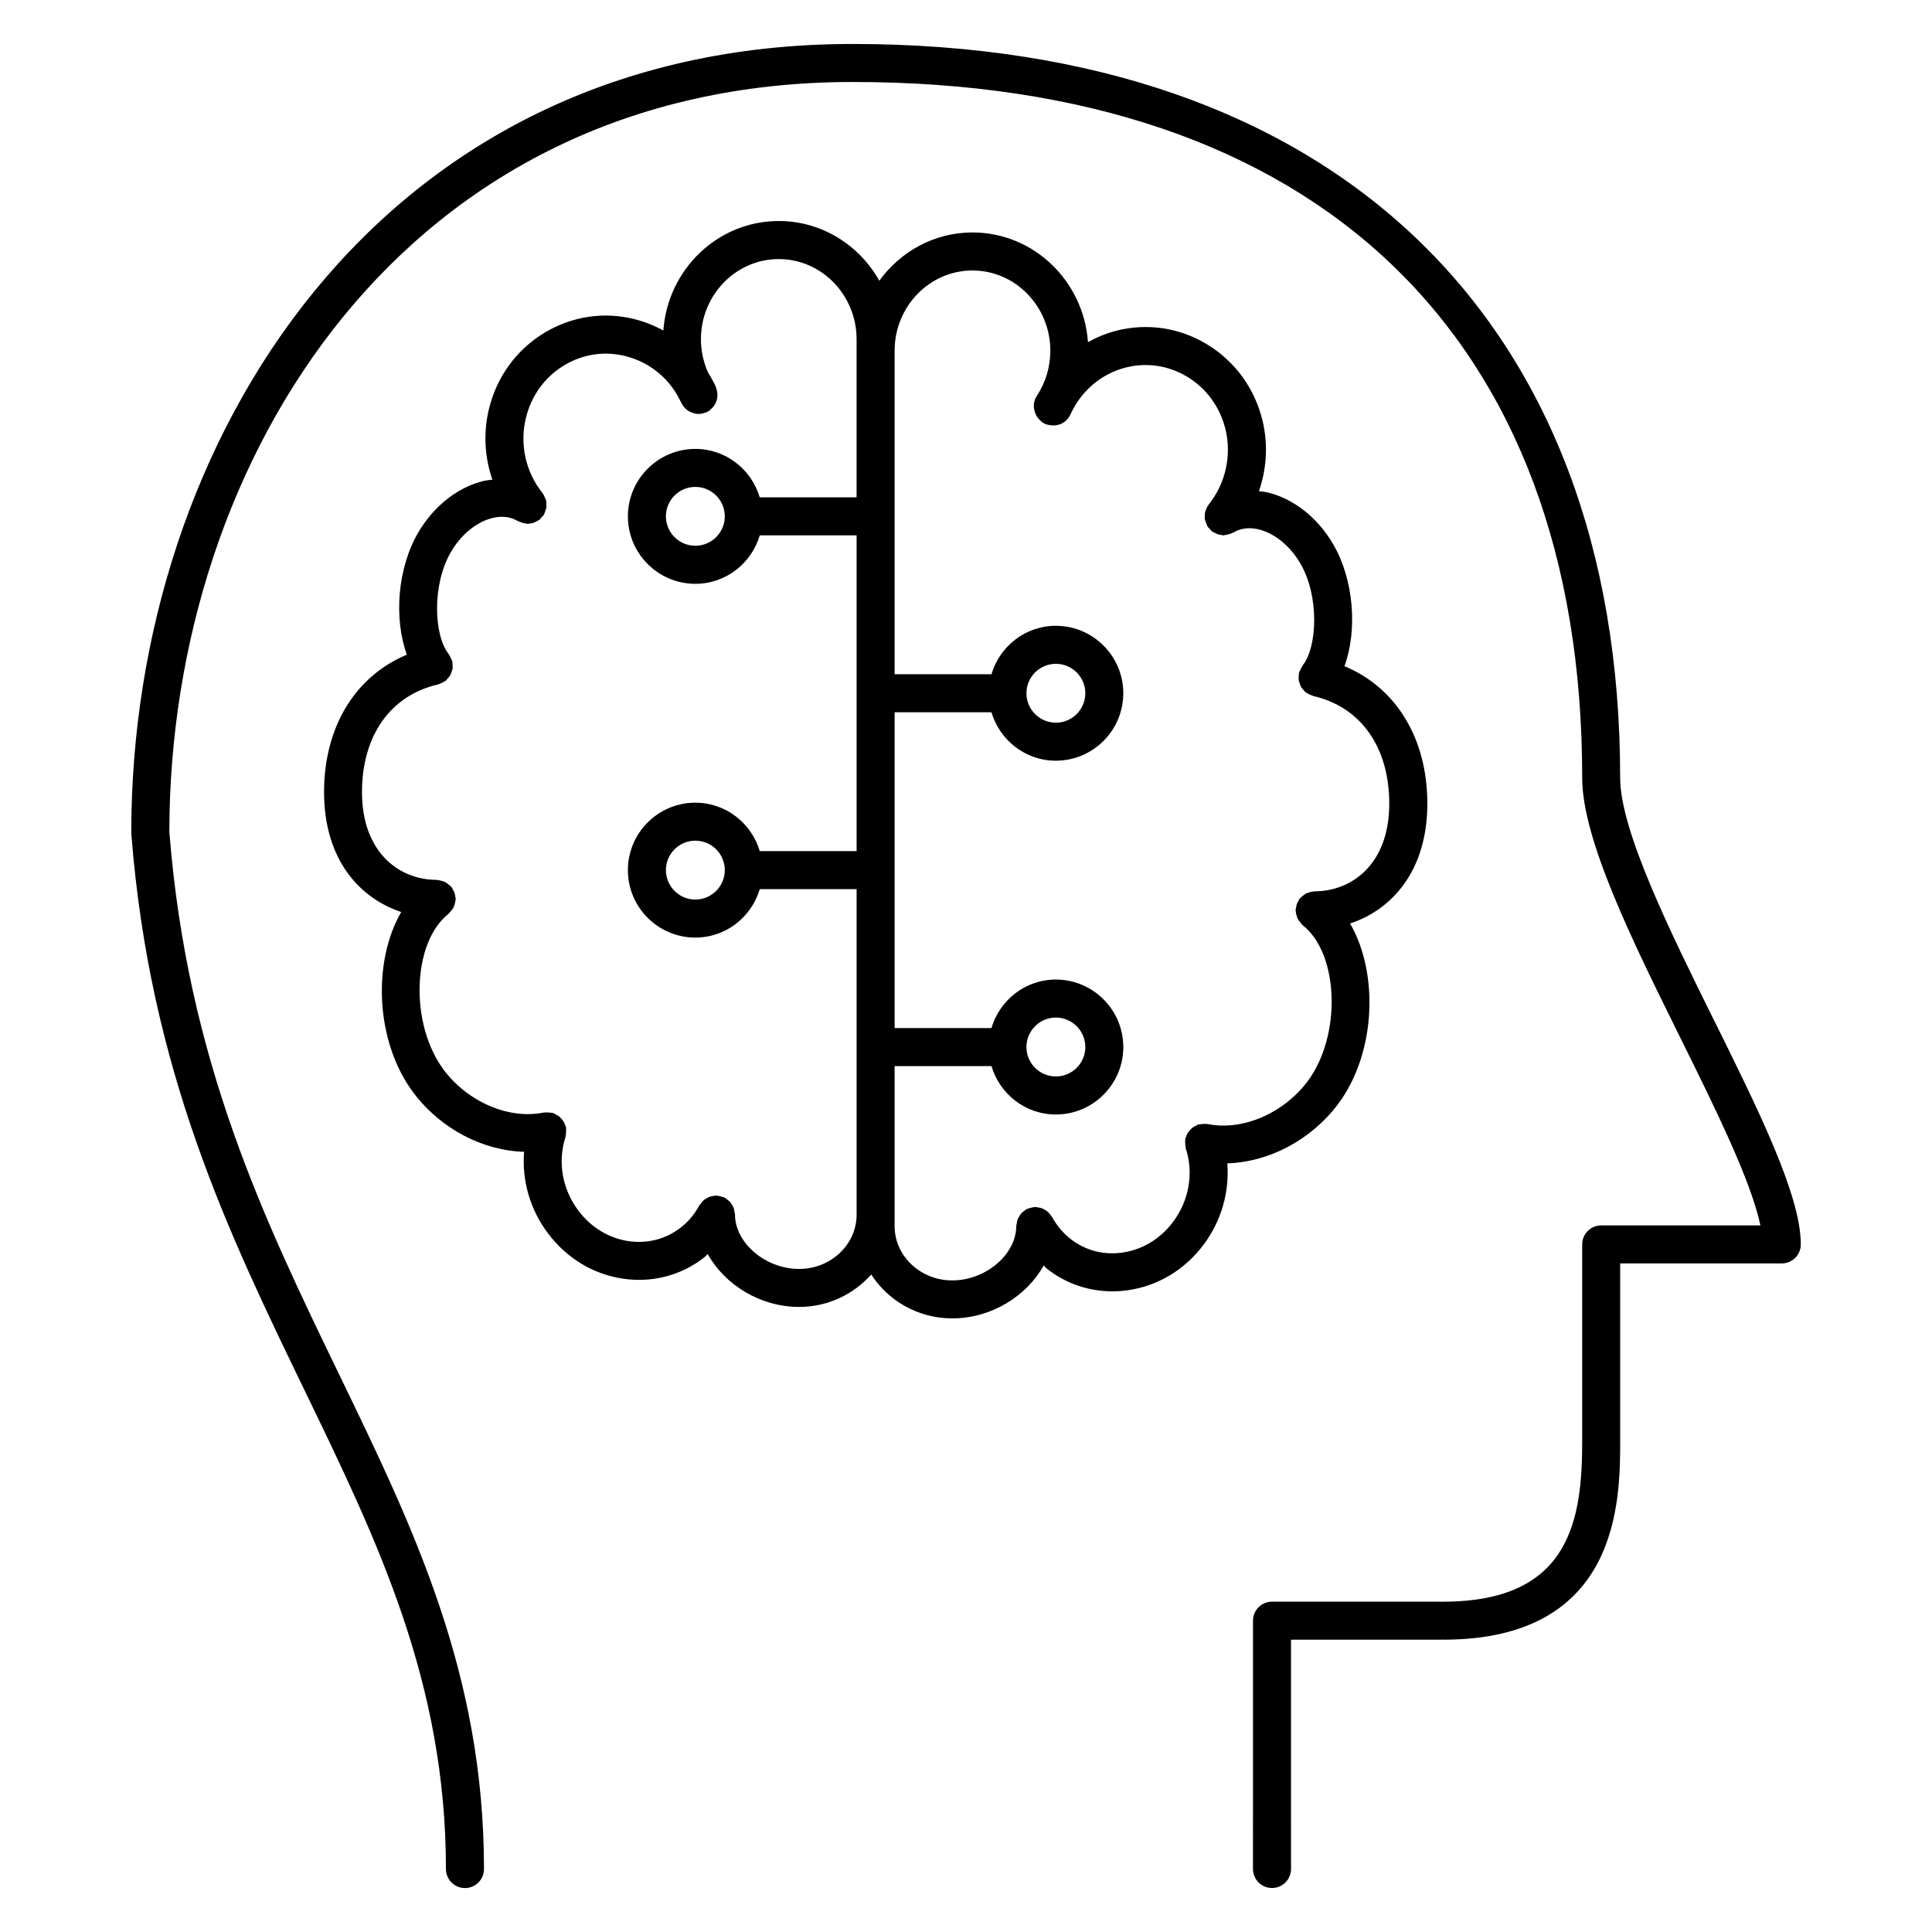
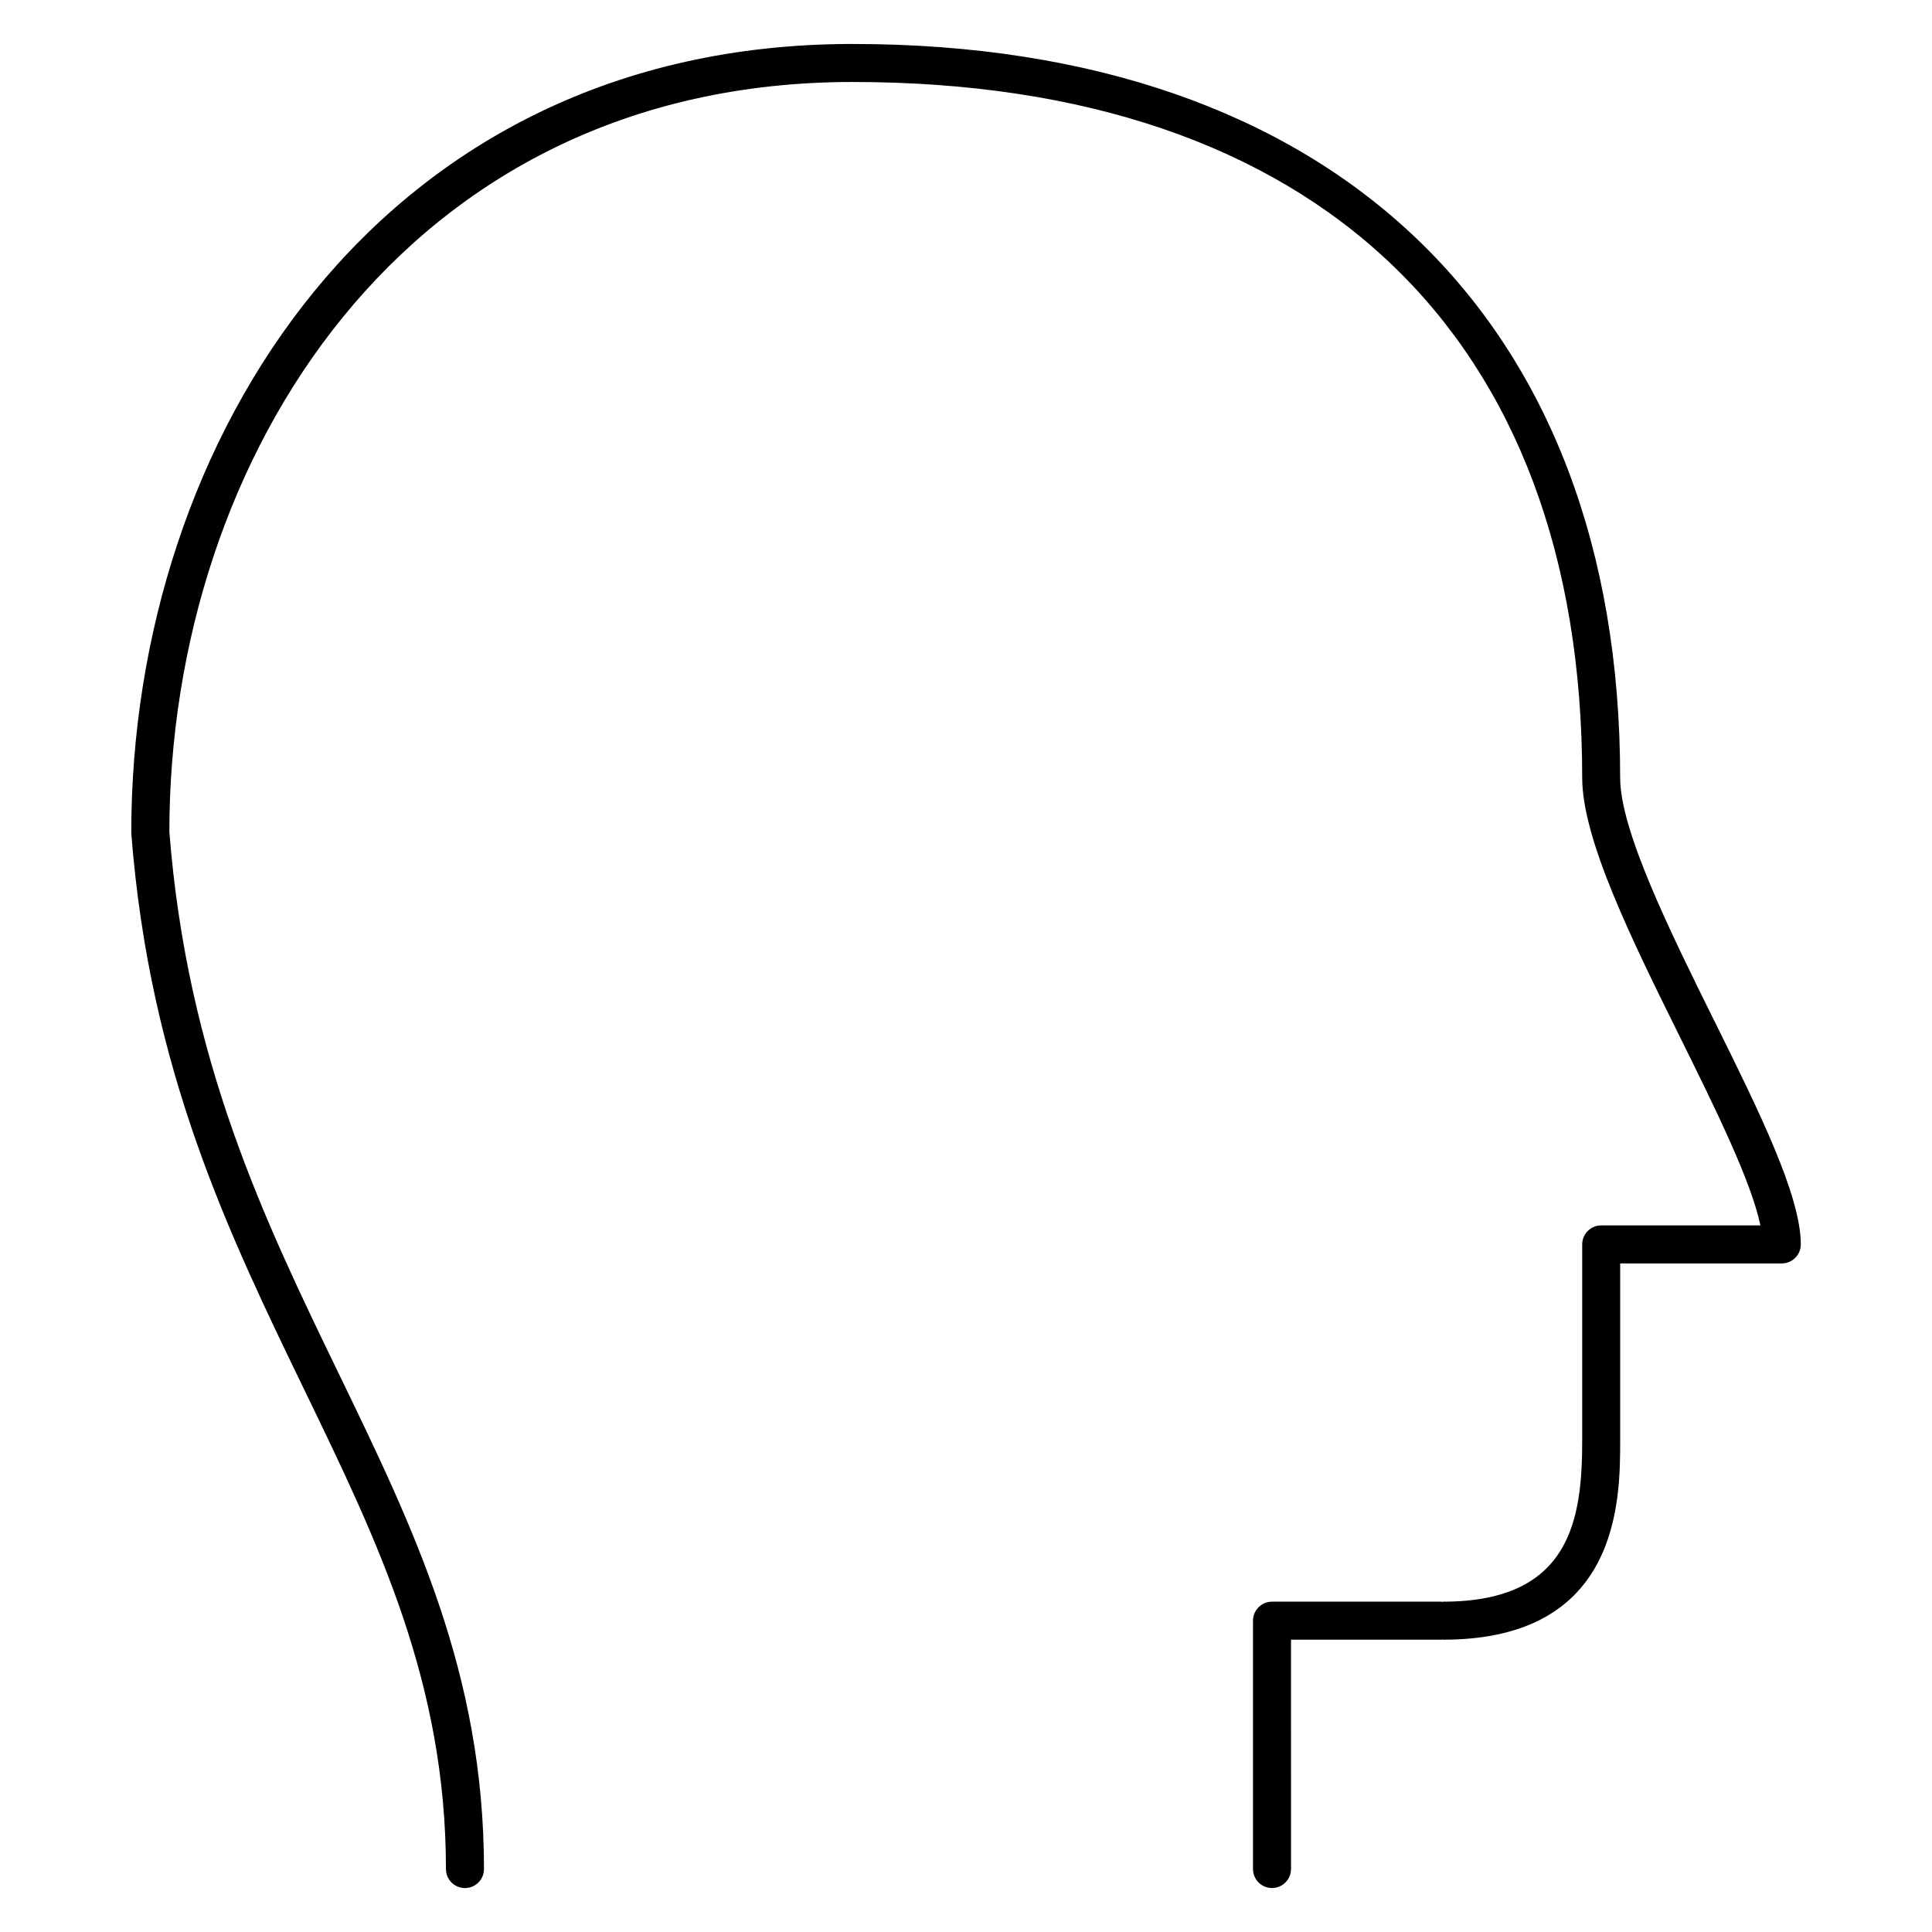
<svg xmlns="http://www.w3.org/2000/svg" fill="#000000" width="800px" height="800px" version="1.1" viewBox="144 144 512 512">
  <g>
-     <path d="m598.28 414.49c-11.68-23.617-24.922-50.383-24.922-64.348 0-121.78-76.055-194.49-203.45-194.49-125.48 0-191.12 105.11-191.12 208.95 0 0.07 0.035 0.125 0.039 0.191 0 0.07-0.031 0.133-0.023 0.203 4.891 62.758 25.801 105.92 46.012 147.67 19.211 39.676 37.363 77.148 37.363 126.65 0 2.785 2.258 5.039 5.039 5.039s5.039-2.254 5.039-5.039c0-51.816-18.637-90.297-38.363-131.04-19.785-40.859-40.246-83.109-45.016-143.86 0.07-98.77 62.25-198.69 181.04-198.69 122.89 0 193.38 67.219 193.38 184.41 0 16.324 13.199 43.012 25.973 68.816 9.289 18.773 18.809 38.047 21.254 49.793h-42.188c-2.785 0-5.039 2.254-5.039 5.039v51.848c0 20.723-2.848 42.828-36.84 42.828-0.09 0-0.16 0.047-0.25 0.051-0.09-0.004-0.16-0.051-0.25-0.051h-44.863c-2.785 0-5.039 2.254-5.039 5.039l-0.004 65.805c0 2.785 2.254 5.039 5.039 5.039 2.785 0 5.039-2.254 5.039-5.039l-0.004-60.77h39.824c0.09 0 0.16-0.047 0.25-0.051 0.09 0.004 0.16 0.051 0.25 0.051 46.914 0 46.914-37.07 46.914-52.906v-46.809h42.828c2.785 0 5.039-2.254 5.039-5.039 0.008-12.938-11.137-35.457-22.938-59.297z" />
-     <path d="m498.56 436.65c10.105-13.492 10.887-34.672 3.231-47.914 11.008-3.633 20.469-13.875 20.469-31.762 0-17.305-8.273-30.73-21.961-36.43 3.465-9.492 2.527-22.93-3.019-32.363-4.066-6.953-10.316-11.922-17.16-13.637-0.832-0.211-1.656-0.281-2.488-0.387 2.07-5.961 2.453-12.48 0.945-18.711-2.082-8.574-7.336-15.766-14.797-20.254-7.254-4.367-15.758-5.633-23.941-3.547-2.66 0.68-5.164 1.719-7.516 3.023-1.148-16.219-14.414-29.066-30.598-29.066-10.125 0-19.098 5.059-24.695 12.797-5.297-9.441-15.246-15.828-26.652-15.828-16.164 0-29.414 12.816-30.582 29.008-2.348-1.27-4.852-2.293-7.516-2.973-8.184-2.082-16.68-0.82-23.945 3.551-7.445 4.488-12.691 11.672-14.758 20.227-1.523 6.242-1.152 12.773 0.906 18.727-0.82 0.105-1.637 0.172-2.457 0.379-6.848 1.707-13.109 6.68-17.184 13.633-5.559 9.461-6.488 22.898-3.012 32.375-13.688 5.707-21.949 19.133-21.949 36.422 0 17.891 9.457 28.137 20.449 31.773-7.668 13.234-6.883 34.41 3.258 47.906 7.203 9.574 18.348 15.324 29.305 15.645-0.609 7.547 1.551 15.219 6.242 21.484 5.019 6.766 12.238 11.09 20.328 12.188 1.305 0.176 2.609 0.262 3.906 0.262 6.258 0 12.273-2.047 17.246-5.934 0.344-0.273 0.609-0.621 0.941-0.906 4.516 8.125 13.906 14.012 24.227 14.012 7.664 0 14.461-3.375 19.105-8.594 4.481 6.953 12.395 11.629 21.477 11.629 10.324 0 19.703-5.883 24.219-14.012 0.328 0.289 0.586 0.629 0.934 0.902 4.977 3.891 11 5.941 17.262 5.941 1.293 0 2.594-0.086 3.898-0.262 8.09-1.094 15.316-5.414 20.332-12.16 4.691-6.281 6.84-13.961 6.238-21.492 10.922-0.328 22.066-6.07 29.312-15.652zm-142.79 43.633c-8.891 0-16.992-6.879-16.992-14.434 0-0.242-0.105-0.449-0.137-0.68-0.051-0.348-0.09-0.691-0.207-1.023-0.109-0.309-0.281-0.562-0.449-0.84-0.168-0.281-0.316-0.551-0.535-0.789-0.238-0.266-0.52-0.457-0.801-0.664-0.191-0.137-0.324-0.328-0.535-0.441-0.07-0.039-0.145-0.031-0.215-0.066-0.301-0.145-0.629-0.207-0.957-0.293-0.328-0.082-0.645-0.18-0.977-0.195-0.082-0.004-0.145-0.047-0.223-0.047-0.242 0-0.449 0.105-0.684 0.137-0.348 0.051-0.68 0.086-1.012 0.203-0.316 0.109-0.578 0.289-0.863 0.457-0.273 0.16-0.535 0.312-0.77 0.523-0.273 0.246-0.473 0.535-0.684 0.832-0.133 0.18-0.316 0.312-0.422 0.516-1.234 2.301-2.883 4.266-4.898 5.836-3.848 3.008-8.688 4.289-13.602 3.633-5.375-0.73-10.203-3.641-13.602-8.223-4.219-5.633-5.465-12.887-3.34-19.398 0.031-0.102 0.012-0.195 0.035-0.297 0.086-0.316 0.098-0.645 0.109-0.977 0.02-0.344 0.051-0.68 0-1.012-0.012-0.102 0.02-0.191 0-0.293-0.047-0.215-0.176-0.379-0.246-0.578-0.117-0.332-0.227-0.656-0.414-0.957-0.16-0.273-0.359-0.492-0.562-0.727-0.223-0.258-0.441-0.492-0.715-0.699-0.262-0.195-0.543-0.328-0.836-0.473-0.211-0.105-0.371-0.266-0.598-0.336-0.105-0.035-0.211-0.012-0.316-0.039-0.297-0.082-0.594-0.086-0.902-0.105-0.379-0.031-0.742-0.055-1.102 0-0.086 0.016-0.168-0.016-0.25 0-9.164 1.891-20.027-2.762-26.434-11.266-9.09-12.098-8.449-33.754 1.219-41.383 0.082-0.059 0.109-0.156 0.188-0.223 0.266-0.238 0.469-0.516 0.68-0.801 0.18-0.246 0.379-0.48 0.508-0.75 0.137-0.277 0.203-0.578 0.281-0.883 0.098-0.336 0.188-0.66 0.207-1.012 0.004-0.102 0.059-0.188 0.059-0.289 0-0.223-0.102-0.414-0.125-0.625-0.047-0.344-0.09-0.676-0.207-1.008-0.125-0.348-0.297-0.641-0.48-0.938-0.109-0.188-0.152-0.395-0.289-0.562-0.059-0.082-0.156-0.109-0.223-0.188-0.238-0.266-0.516-0.469-0.805-0.68-0.246-0.18-0.473-0.371-0.746-0.504-0.281-0.137-0.59-0.203-0.902-0.289-0.328-0.09-0.645-0.18-0.988-0.203-0.105-0.004-0.191-0.059-0.297-0.059-9.844 0-19.781-7.188-19.781-23.25 0-14.973 7.535-25.641 20.164-28.539 0.082-0.016 0.133-0.074 0.211-0.098 0.414-0.109 0.797-0.309 1.176-0.527 0.172-0.102 0.363-0.168 0.523-0.289 0.035-0.023 0.082-0.035 0.109-0.059 0.195-0.156 0.301-0.379 0.469-0.555 0.258-0.277 0.523-0.527 0.715-0.852 0.168-0.289 0.242-0.594 0.348-0.902 0.105-0.301 0.238-0.586 0.289-0.906 0.051-0.371 0-0.734-0.031-1.113-0.02-0.246 0.035-0.484-0.02-0.73-0.012-0.039-0.039-0.07-0.051-0.105-0.082-0.324-0.266-0.621-0.418-0.926-0.145-0.301-0.25-0.621-0.449-0.875-0.023-0.035-0.031-0.074-0.055-0.109-3.969-4.961-4.469-18.445 0.613-27.105 2.676-4.566 6.762-7.91 10.934-8.949 1.762-0.441 4.363-0.656 6.742 0.801 0.086 0.051 0.176 0.051 0.262 0.098 0.289 0.156 0.578 0.227 0.887 0.324 0.379 0.121 0.746 0.223 1.133 0.25 0.121 0.012 0.23 0.082 0.352 0.082 0.246 0 0.488-0.086 0.734-0.121 0.211-0.031 0.422-0.047 0.629-0.105 0.367-0.105 0.707-0.289 1.047-0.48 0.211-0.117 0.43-0.195 0.621-0.344 0.039-0.031 0.086-0.035 0.121-0.066 0.195-0.16 0.297-0.379 0.465-0.559 0.227-0.242 0.5-0.434 0.676-0.727 0.031-0.051 0.031-0.109 0.059-0.16 0.145-0.262 0.207-0.543 0.301-0.828 0.121-0.348 0.277-0.684 0.324-1.047 0.023-0.211-0.023-0.422-0.023-0.641 0-0.434 0.004-0.855-0.105-1.273-0.051-0.188-0.172-0.348-0.242-0.527-0.172-0.43-0.348-0.848-0.637-1.223-0.023-0.031-0.031-0.07-0.055-0.102-4.438-5.508-6.082-12.922-4.387-19.855 1.43-5.926 5.039-10.891 10.168-13.977 4.938-2.973 10.711-3.836 16.262-2.418 6.504 1.652 11.777 6.051 14.59 12.047 0.207 0.336 0.363 0.699 0.578 1.031 0.195 0.297 0.434 0.543 0.68 0.785 0.039 0.039 0.07 0.098 0.109 0.137 0.43 0.395 0.922 0.676 1.441 0.898 0.117 0.051 0.23 0.098 0.359 0.133 0.523 0.176 1.055 0.297 1.605 0.297 0.02 0 0.035-0.004 0.055-0.004 0.074 0 0.152-0.031 0.227-0.035 0.52-0.031 1.027-0.152 1.527-0.344 0.082-0.031 0.168-0.02 0.246-0.055 0.098-0.047 0.156-0.125 0.246-0.176 0.16-0.086 0.332-0.125 0.484-0.227 0.172-0.109 0.262-0.289 0.414-0.418 0.262-0.223 0.504-0.441 0.711-0.715 0.203-0.258 0.359-0.52 0.504-0.805 0.145-0.289 0.273-0.57 0.363-0.883s0.137-0.621 0.168-0.941c0.023-0.316 0.035-0.625 0.004-0.945-0.035-0.336-0.117-0.656-0.223-0.984-0.059-0.191-0.047-0.387-0.133-0.57-0.609-1.359-1.336-2.641-2.109-3.883-1.223-2.746-1.891-5.734-1.891-8.816 0-11.719 9.25-21.254 20.621-21.254 11.375 0 20.633 9.539 20.633 21.254v41.887h-25.668c-2.191-7.391-8.969-12.832-17.062-12.832-9.855 0-17.875 8.02-17.875 17.875 0 9.859 8.02 17.875 17.875 17.875 8.102 0 14.879-5.445 17.07-12.844h25.664v83.676h-25.668c-2.195-7.391-8.973-12.832-17.07-12.832-9.855 0-17.875 8.02-17.875 17.875 0 9.859 8.02 17.879 17.875 17.879 8.102 0 14.883-5.445 17.074-12.848h25.664v86.258c0 0.012 0.004 0.02 0.004 0.031-0.016 7.93-6.848 14.371-15.242 14.371zm-19.691-199.45c0 4.301-3.5 7.801-7.805 7.801-4.301 0-7.801-3.5-7.801-7.801 0-4.297 3.496-7.797 7.801-7.797 4.301 0 7.805 3.5 7.805 7.797zm0 93.754c0 4.301-3.5 7.805-7.805 7.805-4.301 0-7.801-3.5-7.801-7.805 0-4.301 3.496-7.801 7.801-7.801 4.301 0.004 7.805 3.5 7.805 7.801zm118.83 93.18c-3.391 4.559-8.223 7.465-13.598 8.195-4.953 0.684-9.766-0.621-13.586-3.617-2.035-1.602-3.688-3.578-4.926-5.859-0.109-0.207-0.301-0.336-0.434-0.523-0.211-0.289-0.406-0.562-0.672-0.801-0.246-0.223-0.52-0.371-0.797-0.539-0.277-0.16-0.527-0.324-0.832-0.434-0.348-0.125-0.699-0.168-1.062-0.215-0.223-0.031-0.414-0.125-0.641-0.125-0.082 0-0.141 0.039-0.215 0.047-0.344 0.016-0.676 0.117-1.012 0.203-0.324 0.086-0.645 0.145-0.941 0.293-0.074 0.035-0.152 0.031-0.227 0.07-0.207 0.109-0.332 0.297-0.52 0.434-0.293 0.211-0.57 0.406-0.812 0.676-0.211 0.242-0.363 0.508-0.523 0.781-0.168 0.281-0.332 0.539-0.449 0.852-0.117 0.332-0.156 0.676-0.207 1.027-0.031 0.227-0.133 0.43-0.133 0.664 0 7.551-8.086 14.426-16.973 14.426-8.41 0-15.25-6.445-15.27-14.367 0-0.012 0.004-0.02 0.004-0.031v-42.391h25.668c2.195 7.387 8.969 12.82 17.059 12.82 9.855 0 17.875-8.016 17.875-17.871 0-9.863-8.02-17.891-17.875-17.891-8.098 0-14.879 5.457-17.07 12.863h-25.66l0.004-46.887v-36.805h25.664c2.195 7.391 8.969 12.832 17.062 12.832 9.855 0 17.875-8.02 17.875-17.875 0-9.855-8.02-17.875-17.875-17.875-8.09 0-14.871 5.445-17.062 12.844h-25.664v-85.75c0-11.719 9.254-21.25 20.633-21.254 11.375 0 20.633 9.539 20.633 21.254 0 4.297-1.238 8.438-3.586 11.98-0.934 1.406-0.984 3.074-0.43 4.535 0.031 0.098 0.074 0.188 0.109 0.281 0.188 0.418 0.414 0.797 0.715 1.152 0.195 0.25 0.422 0.457 0.672 0.672 0.125 0.105 0.203 0.25 0.344 0.344 0.117 0.082 0.258 0.105 0.379 0.176 0.156 0.098 0.266 0.238 0.438 0.316 0.152 0.07 0.312 0.055 0.469 0.105 0.09 0.023 0.176 0.035 0.266 0.059 2.352 0.66 4.898-0.387 5.934-2.684 2.836-6.273 8.184-10.816 14.66-12.469 5.535-1.414 11.32-0.555 16.262 2.414 5.133 3.09 8.75 8.055 10.191 13.984 1.664 6.914 0.004 14.34-4.434 19.871-0.016 0.02-0.02 0.051-0.035 0.07-0.344 0.438-0.57 0.934-0.75 1.449-0.035 0.105-0.105 0.195-0.137 0.301-0.137 0.504-0.152 1.023-0.125 1.551 0.004 0.121-0.035 0.246-0.02 0.367 0.051 0.418 0.223 0.805 0.379 1.211 0.086 0.223 0.121 0.457 0.246 0.672 0.031 0.051 0.023 0.109 0.059 0.168 0.191 0.316 0.48 0.52 0.727 0.777 0.156 0.168 0.25 0.379 0.438 0.523 0.035 0.023 0.074 0.035 0.105 0.059 0.188 0.141 0.398 0.215 0.598 0.332 0.348 0.203 0.707 0.383 1.078 0.492 0.195 0.055 0.387 0.066 0.586 0.098 0.262 0.039 0.52 0.133 0.777 0.133 0.125 0 0.242-0.07 0.367-0.082 0.363-0.023 0.715-0.133 1.074-0.238 0.328-0.102 0.641-0.18 0.945-0.348 0.074-0.039 0.16-0.039 0.238-0.086 2.398-1.465 5.008-1.25 6.777-0.805 4.16 1.043 8.242 4.387 10.914 8.957 5.078 8.637 4.578 22.129 0.613 27.113-0.023 0.031-0.023 0.066-0.051 0.098-0.211 0.277-0.324 0.613-0.48 0.941-0.137 0.293-0.316 0.562-0.395 0.875-0.012 0.039-0.039 0.066-0.051 0.105-0.055 0.246 0 0.484-0.02 0.734-0.031 0.371-0.082 0.742-0.023 1.109 0.047 0.316 0.176 0.598 0.281 0.902 0.105 0.312 0.18 0.625 0.352 0.91 0.18 0.312 0.441 0.555 0.684 0.82 0.176 0.191 0.289 0.418 0.5 0.59 0.035 0.031 0.082 0.035 0.117 0.066 0.145 0.109 0.328 0.176 0.492 0.273 0.387 0.227 0.777 0.422 1.195 0.539 0.082 0.02 0.133 0.082 0.211 0.098 12.625 2.883 20.164 13.551 20.164 28.535 0 16.047-9.945 23.227-19.793 23.227-0.102 0-0.188 0.051-0.289 0.055-0.348 0.02-0.676 0.109-1.012 0.207-0.309 0.082-0.605 0.145-0.883 0.281-0.277 0.133-0.504 0.324-0.75 0.508-0.289 0.211-0.562 0.414-0.801 0.676-0.066 0.074-0.152 0.105-0.215 0.188-0.137 0.176-0.176 0.383-0.293 0.57-0.176 0.297-0.348 0.586-0.469 0.922-0.109 0.332-0.16 0.672-0.203 1.012-0.031 0.211-0.125 0.402-0.125 0.625 0 0.102 0.051 0.18 0.059 0.281 0.02 0.352 0.105 0.68 0.203 1.02 0.086 0.301 0.145 0.605 0.281 0.883 0.133 0.273 0.324 0.5 0.504 0.746 0.215 0.293 0.418 0.574 0.691 0.812 0.074 0.066 0.105 0.156 0.18 0.215 9.648 7.637 10.293 29.312 1.238 41.398-6.438 8.52-17.32 13.148-26.434 11.27-0.09-0.02-0.172 0.016-0.258 0-0.363-0.055-0.727-0.031-1.098-0.004-0.316 0.023-0.637 0.035-0.941 0.117-0.102 0.023-0.195 0-0.297 0.035-0.207 0.07-0.352 0.215-0.543 0.312-0.316 0.152-0.629 0.301-0.91 0.52-0.258 0.191-0.453 0.414-0.664 0.648-0.223 0.242-0.43 0.484-0.594 0.766-0.176 0.297-0.289 0.605-0.398 0.934-0.07 0.207-0.207 0.371-0.25 0.594-0.02 0.105 0.016 0.195 0 0.301-0.051 0.324-0.023 0.656-0.004 0.988 0.02 0.344 0.031 0.68 0.117 1.008 0.023 0.102 0.004 0.191 0.035 0.293 2.125 6.465 0.879 13.715-3.348 19.371zm-38.891-46.289c0-4.309 3.496-7.812 7.801-7.812 4.301 0 7.801 3.5 7.801 7.812 0 4.297-3.496 7.793-7.801 7.793-4.305 0-7.801-3.5-7.801-7.793zm0-93.758c0-4.301 3.496-7.801 7.801-7.801 4.301 0 7.801 3.496 7.801 7.801 0 4.301-3.496 7.801-7.801 7.801-4.305-0.004-7.801-3.504-7.801-7.801z" />
+     <path d="m598.28 414.49c-11.68-23.617-24.922-50.383-24.922-64.348 0-121.78-76.055-194.49-203.45-194.49-125.48 0-191.12 105.11-191.12 208.95 0 0.07 0.035 0.125 0.039 0.191 0 0.07-0.031 0.133-0.023 0.203 4.891 62.758 25.801 105.92 46.012 147.67 19.211 39.676 37.363 77.148 37.363 126.65 0 2.785 2.258 5.039 5.039 5.039s5.039-2.254 5.039-5.039c0-51.816-18.637-90.297-38.363-131.04-19.785-40.859-40.246-83.109-45.016-143.86 0.07-98.77 62.25-198.69 181.04-198.69 122.89 0 193.38 67.219 193.38 184.41 0 16.324 13.199 43.012 25.973 68.816 9.289 18.773 18.809 38.047 21.254 49.793h-42.188c-2.785 0-5.039 2.254-5.039 5.039v51.848c0 20.723-2.848 42.828-36.84 42.828-0.09 0-0.16 0.047-0.25 0.051-0.09-0.004-0.16-0.051-0.25-0.051h-44.863c-2.785 0-5.039 2.254-5.039 5.039l-0.004 65.805c0 2.785 2.254 5.039 5.039 5.039 2.785 0 5.039-2.254 5.039-5.039l-0.004-60.77h39.824c0.09 0 0.16-0.047 0.25-0.051 0.09 0.004 0.16 0.051 0.25 0.051 46.914 0 46.914-37.07 46.914-52.906v-46.809h42.828c2.785 0 5.039-2.254 5.039-5.039 0.008-12.938-11.137-35.457-22.938-59.297" />
  </g>
</svg>